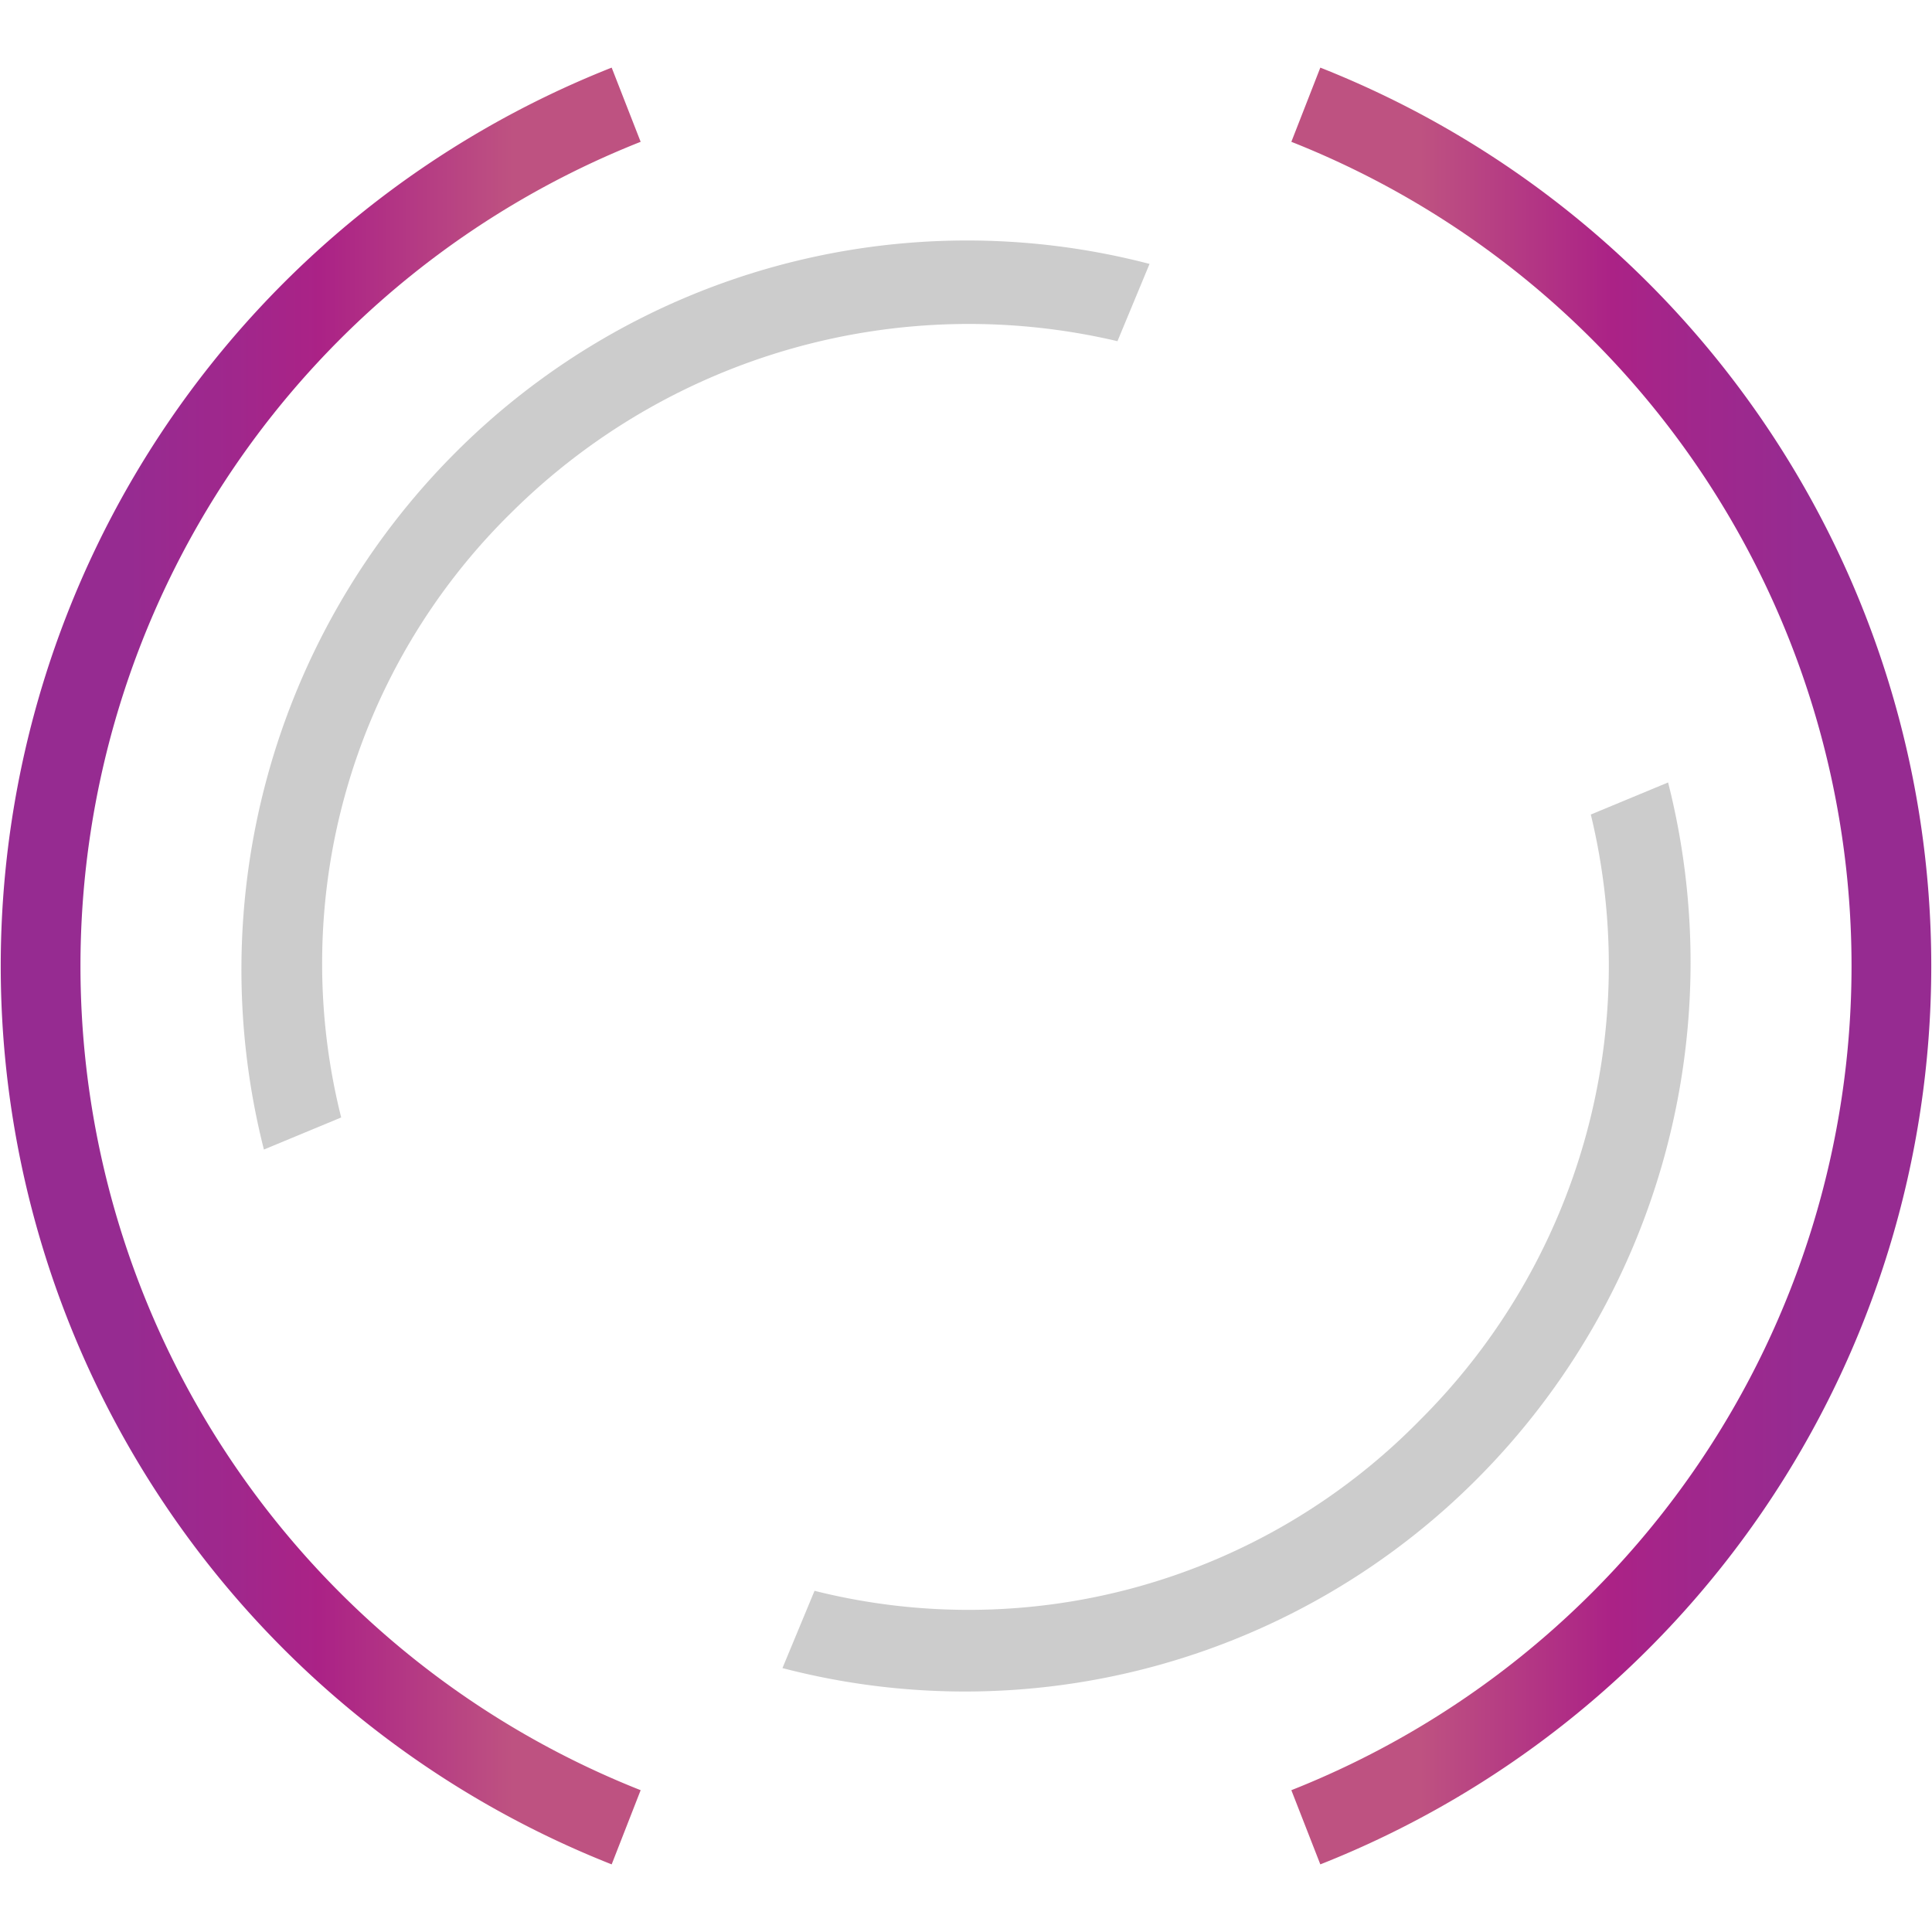
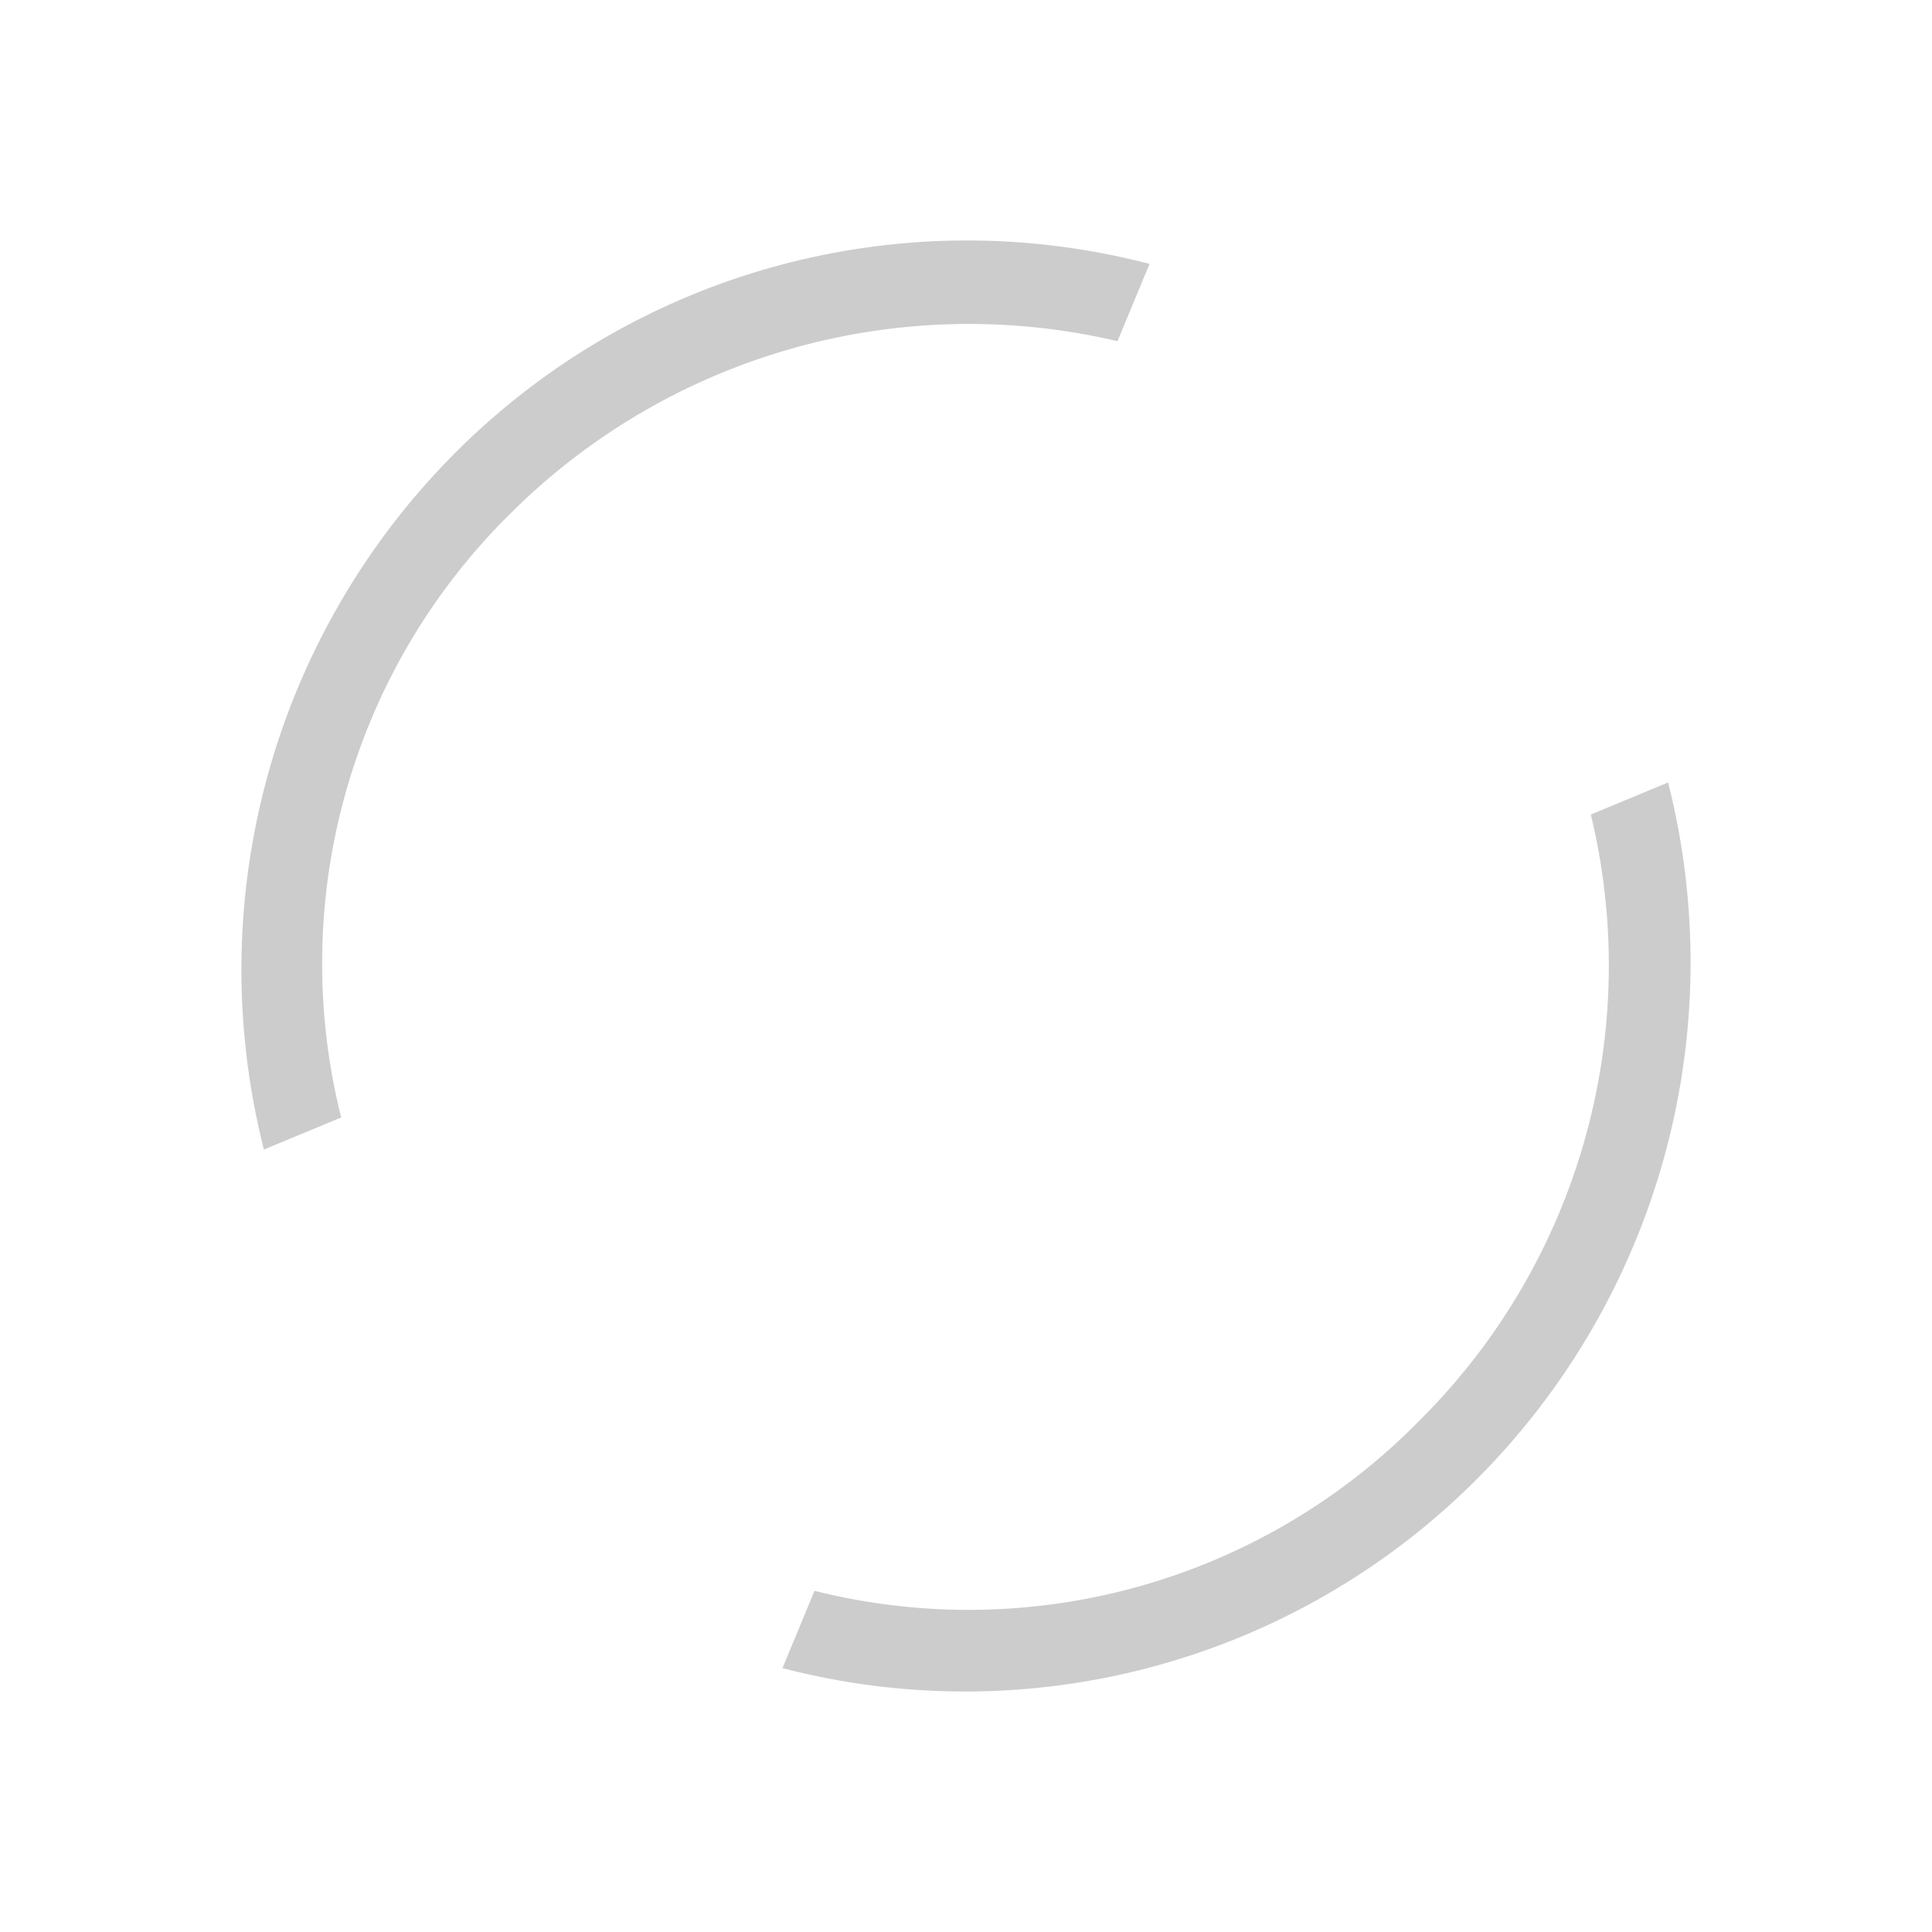
<svg xmlns="http://www.w3.org/2000/svg" xmlns:xlink="http://www.w3.org/1999/xlink" viewBox="0 0 50 50" width="50" height="50" class="loader-spinner">
  <defs>
    <style>
            .a {
                fill: url(#a);
            }

            .b {
                fill: url(#b);
            }

            .c {
                fill: #ccc;
            }

            .loader-spinner .spinner-inner,
            .loader-spinner .spinner-outer {
                -moz-animation: 1.5s linear 0s normal forwards infinite loader-spinner;
                -o-animation: 1.5s linear 0s normal forwards infinite loader-spinner;
                -webkit-animation: 1.5s linear 0s normal forwards infinite loader-spinner;
                animation: 1.5s linear 0s normal forwards infinite loader-spinner;
            }

            .loader-spinner .spinner-outer {
                -moz-animation-direction: reverse;
                -o-animation-direction: reverse;
                -webkit-animation-direction: reverse;
                animation-direction: reverse;
            }

            @-moz-keyframes loader-spinner {
                0% {
                    -moz-transform-origin: 50% 50%;
                    -moz-transform: rotate(0deg);
                }

                100% {
                    -moz-transform-origin: 50% 50%;
                    -moz-transform: rotate(356.4deg);
                }
            }

            @-webkit-keyframes loader-spinner {
                0% {
                    -webkit-transform-origin: 50% 50%;
                    -webkit-transform: rotate(0deg);
                }

                100% {
                    -webkit-transform-origin: 50% 50%;
                    -webkit-transform: rotate(356.4deg);
                }
            }

            @keyframes loader-spinner {
                0% {
                    transform-origin: 50% 50%;
                    transform: rotate(0deg);
                }

                100% {
                    transform-origin: 50% 50%;
                    transform: rotate(356.4deg);
                }
            }
        </style>
    <linearGradient id="a" y1="27" x2="16.58" y2="27" gradientTransform="matrix(1, 0, 0, -1, 0, 52)" gradientUnits="userSpaceOnUse">
      <stop offset="0.2" stop-color="#962b91" />
      <stop offset="0.37" stop-color="#a0278c" />
      <stop offset="0.5" stop-color="#ab2286" />
      <stop offset="0.8" stop-color="#be5281" />
    </linearGradient>
    <linearGradient id="b" x1="-508.09" y1="717" x2="-491.51" y2="717" gradientTransform="matrix(-1, 0, 0, 1, -458.09, -692)" xlink:href="#a" />
  </defs>
  <title>loader-spinner</title>
  <g class="spinner-outer">
-     <path class="a" d="M16.58,46.33a22.94,22.94,0,0,1,0-42.66l-.75-1.92a25,25,0,0,0,0,46.5Z" />
-     <path class="b" d="M33.42,3.67a22.94,22.94,0,0,1,0,42.66l.75,1.92a25,25,0,0,0,0-46.5Z" />
-   </g>
+     </g>
  <g class="spinner-inner">
    <path class="c" d="M11.75,11.75a18.93,18.93,0,0,0-4.92,18l2-.83a16.35,16.35,0,0,1,4.42-15.67A16.8,16.8,0,0,1,28.92,8.83l.83-2A18.71,18.71,0,0,0,11.75,11.75Z" />
    <path class="c" d="M38.25,38.25a18.93,18.93,0,0,0,4.92-18l-2,.83a16.6,16.6,0,0,1-4.42,15.67,16.35,16.35,0,0,1-15.67,4.42l-.83,2A18.71,18.71,0,0,0,38.25,38.25Z" />
  </g>
</svg>